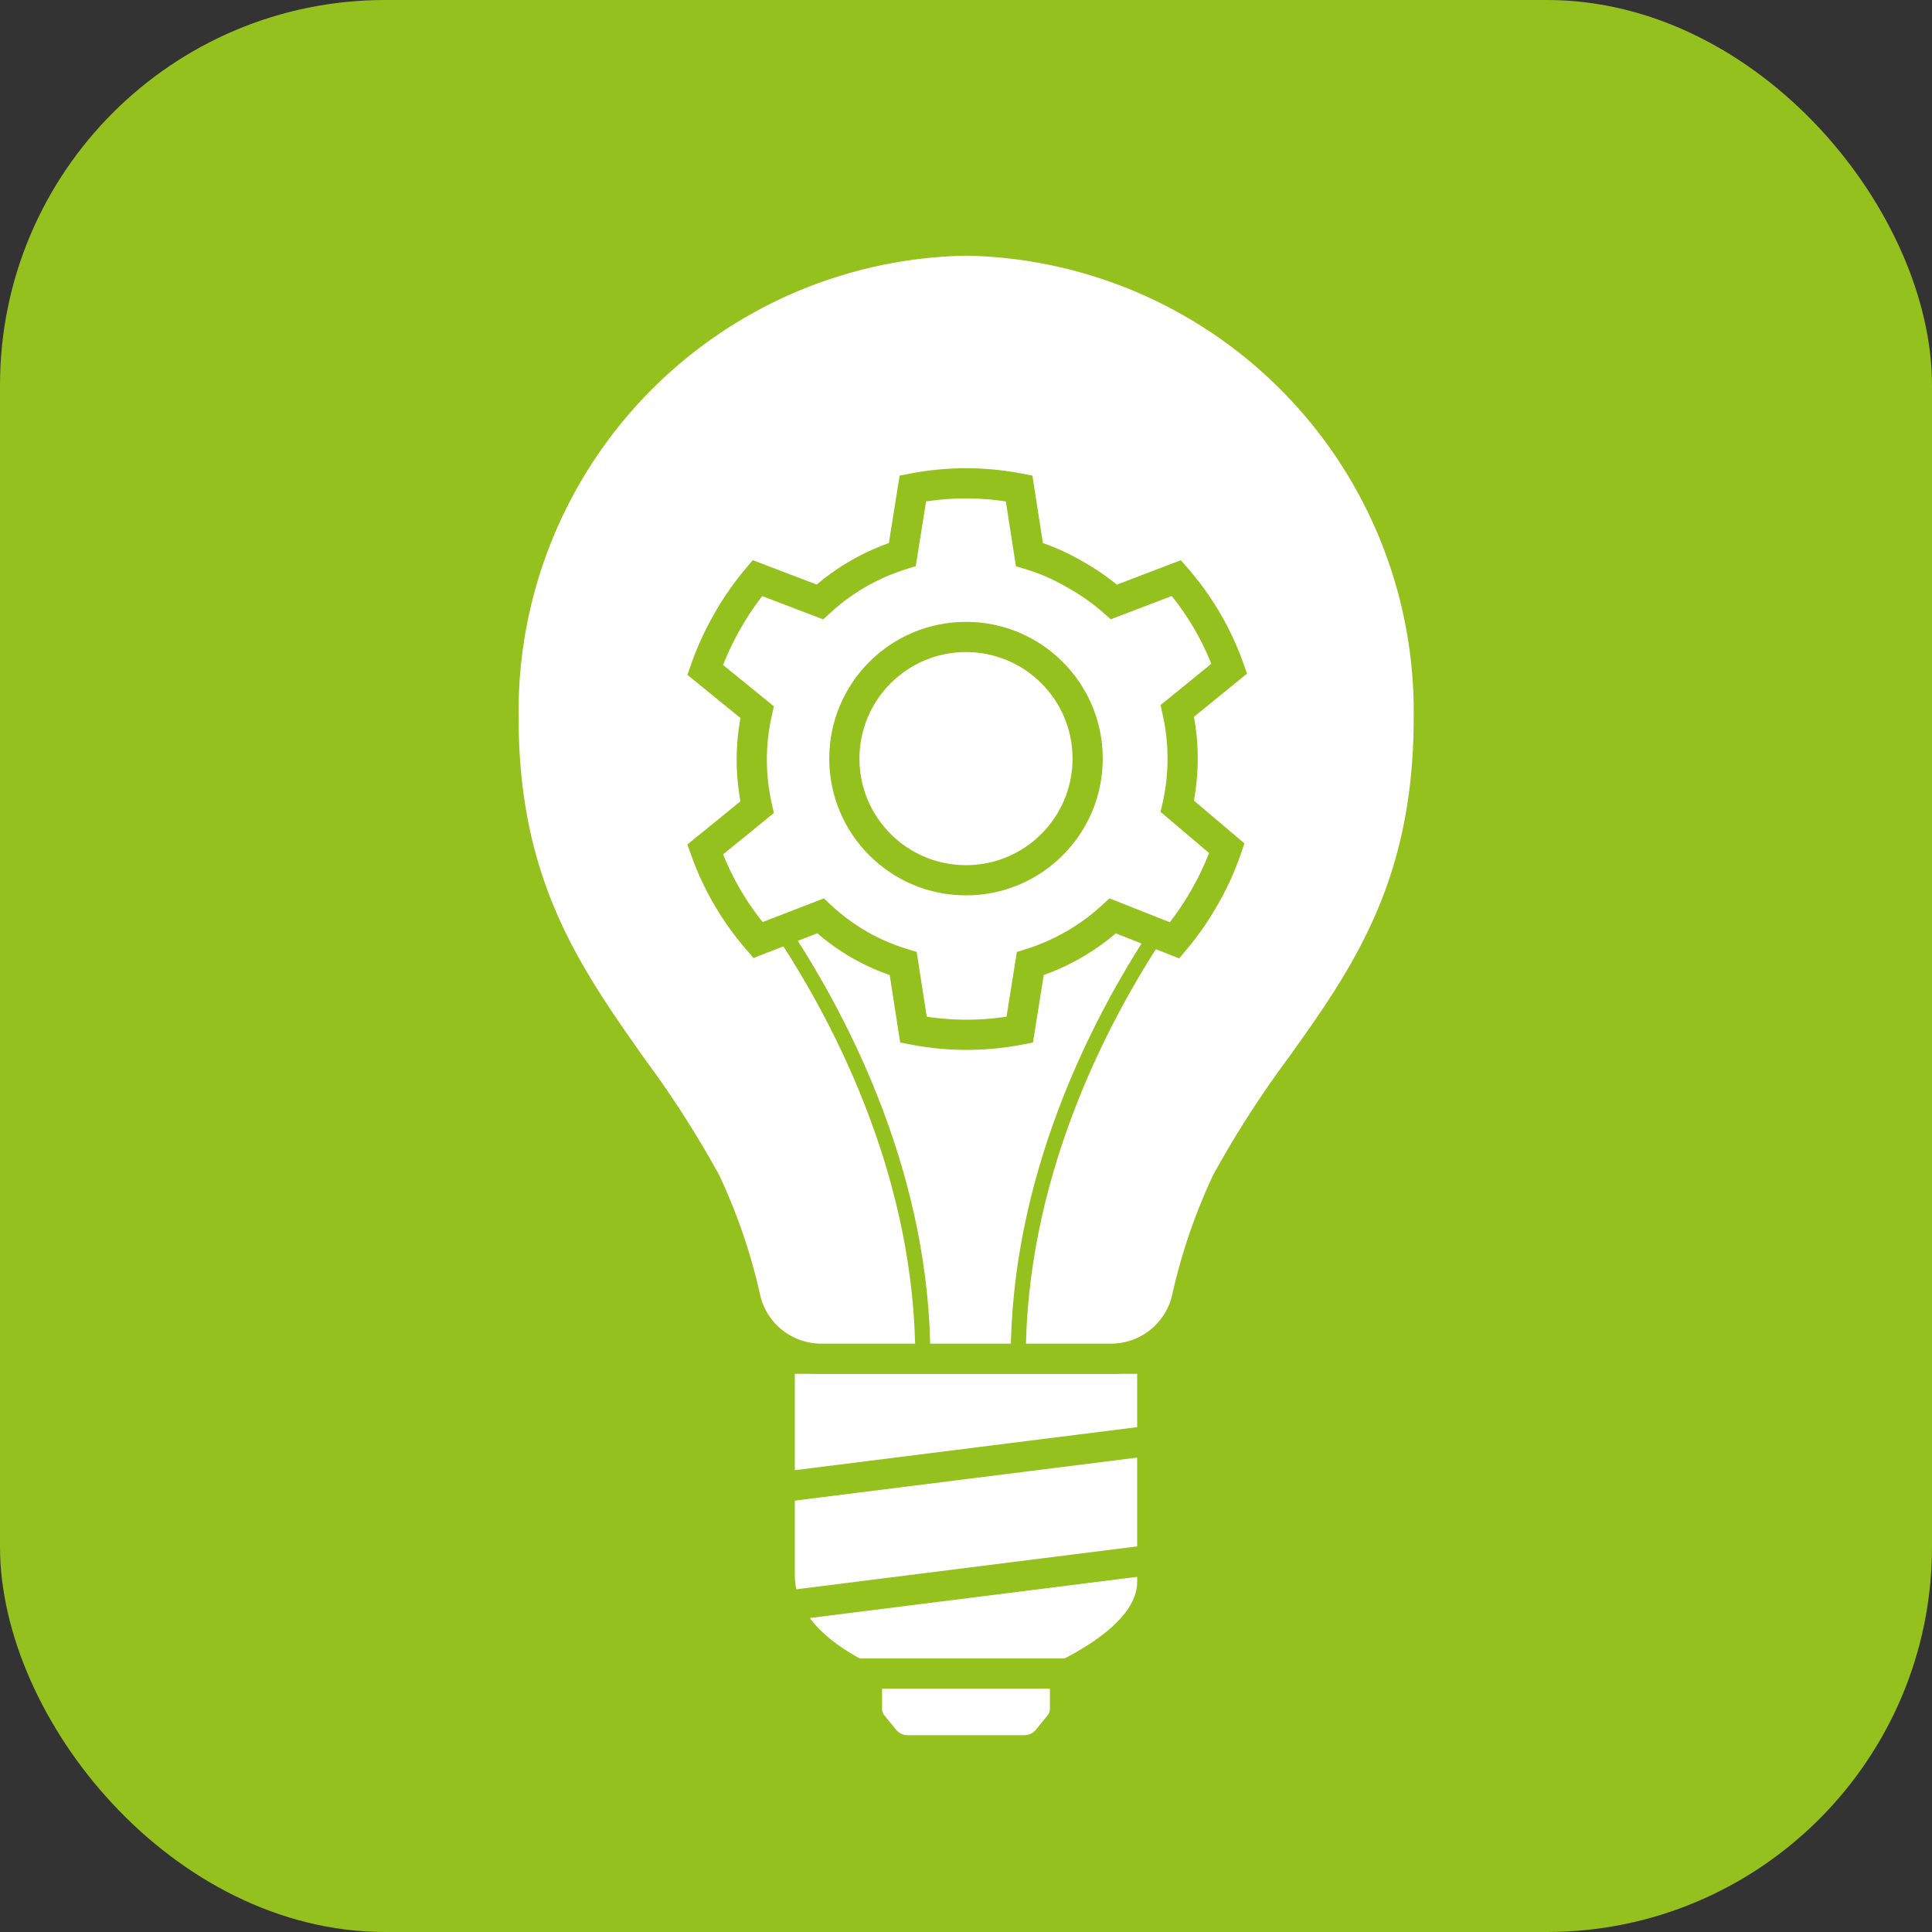
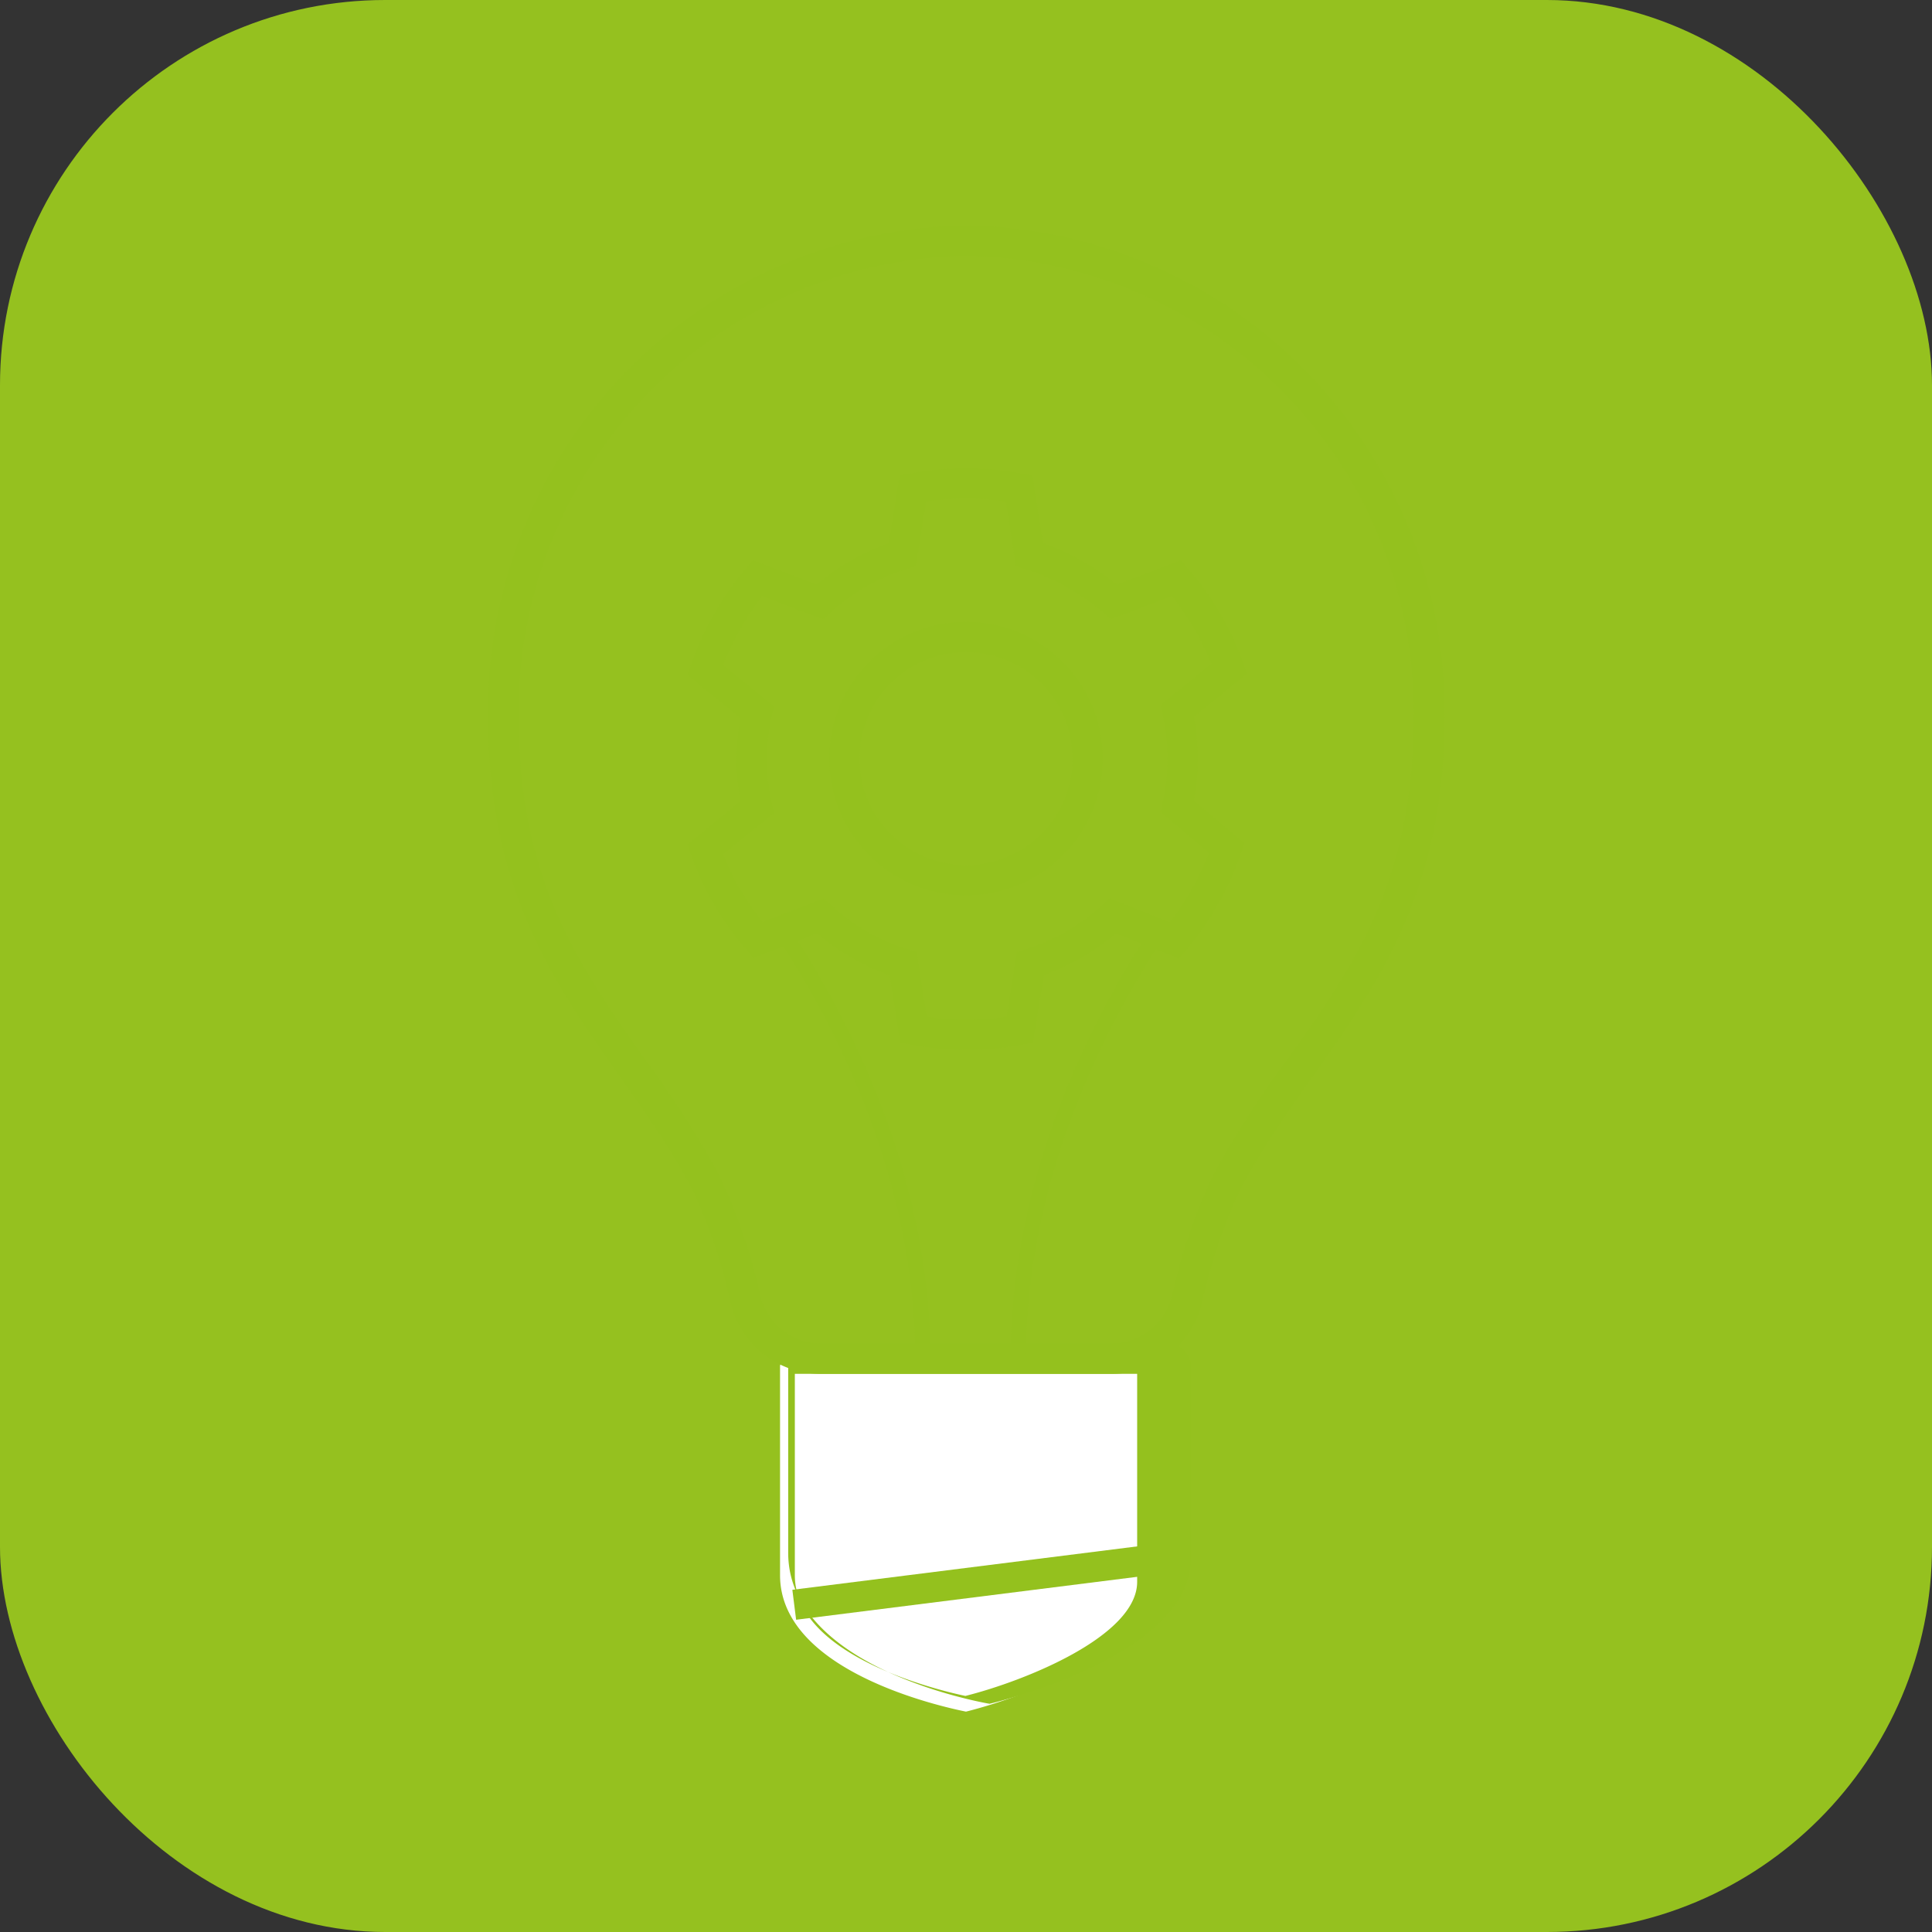
<svg xmlns="http://www.w3.org/2000/svg" id="Ebene_1" data-name="Ebene 1" viewBox="0 0 64 64">
  <rect x="0" y="0" width="64" height="64" fill="#333333" stroke="none" />
  <defs>
    <style>.cls-1{fill:#95c11f;}.cls-2,.cls-4{fill:#fff;}.cls-3{fill:#94c11e;}.cls-4,.cls-5,.cls-6{stroke:#94c11e;stroke-miterlimit:10;}.cls-5,.cls-6{fill:none;}.cls-6{stroke-width:0.5px;}</style>
  </defs>
  <title>icon_know_how</title>
  <rect class="cls-1" width="64" height="64" rx="12.76" ry="12.76" />
  <path class="cls-2" d="M32,56.7c-.79-.16-6.16-1.33-6.16-4.52V45.25a.27.27,0,0,1,.28-.24H37.89a.27.27,0,0,1,.28.24V52.4C38.17,54.7,33.8,56.25,32,56.7Z" />
-   <path class="cls-3" d="M37.67,45.51V52.4c0,1.79-3.7,3.28-5.69,3.78-1-.21-5.65-1.35-5.65-4V45.51H37.67m.22-1H26.11a.76.76,0,0,0-.78.74v6.93c0,3.89,6.67,5,6.67,5s6.67-1.55,6.67-4.81V45.25a.76.76,0,0,0-.78-.74Z" />
-   <path class="cls-4" d="M35.28,55.44H28.72v1.18a.83.83,0,0,0,.19.52l.39.48a1,1,0,0,0,.8.36h3.8a1,1,0,0,0,.8-.36l.39-.48a.83.83,0,0,0,.19-.52Z" />
+   <path class="cls-3" d="M37.67,45.51V52.4c0,1.79-3.7,3.28-5.69,3.78-1-.21-5.65-1.35-5.65-4V45.51H37.67m.22-1H26.11v6.93c0,3.89,6.67,5,6.67,5s6.67-1.55,6.67-4.81V45.25a.76.76,0,0,0-.78-.74Z" />
  <line class="cls-5" x1="26.31" y1="53.16" x2="37.99" y2="51.69" />
-   <line class="cls-5" x1="26.22" y1="49.22" x2="37.99" y2="47.74" />
-   <path class="cls-2" d="M27.17,45A2.58,2.58,0,0,1,24.67,43a19.48,19.48,0,0,0-1.3-3.8A34.37,34.37,0,0,0,21,35.4c-2.11-3-4.29-6.07-4.29-11.62A15.6,15.6,0,0,1,32,8,15.6,15.6,0,0,1,47.33,23.78c0,5.55-2.18,8.63-4.29,11.62a34.37,34.37,0,0,0-2.41,3.75,19.48,19.48,0,0,0-1.3,3.8A2.58,2.58,0,0,1,36.83,45Z" />
  <path class="cls-3" d="M32,8.47h0A15.1,15.1,0,0,1,46.83,23.78c0,5.39-2,8.27-4.2,11.33a33.56,33.56,0,0,0-2.44,3.81,19,19,0,0,0-1.35,3.93,2.08,2.08,0,0,1-2,1.66H27.17a2.08,2.08,0,0,1-2-1.66,19,19,0,0,0-1.35-3.93,33.56,33.56,0,0,0-2.44-3.81c-2.16-3.06-4.2-5.94-4.2-11.33A15.1,15.1,0,0,1,32,8.47m0-1A16.08,16.08,0,0,0,16.17,23.78c0,7.93,4.28,10.89,6.76,15.61a18.05,18.05,0,0,1,1.25,3.66,3.06,3.06,0,0,0,3,2.46h9.66a3.06,3.06,0,0,0,3-2.46,18.05,18.05,0,0,1,1.25-3.66c2.48-4.72,6.76-7.68,6.76-15.61A16.08,16.08,0,0,0,32,7.47Z" />
  <path class="cls-6" d="M33.73,45c0-5.88,2.57-11,4.6-14.08" />
  <path class="cls-6" d="M30.57,45c0-5.88-2.57-11-4.6-14.08" />
  <path class="cls-5" d="M38.91,31.15a9.38,9.38,0,0,0,1-1.44,9.27,9.27,0,0,0,.73-1.61L39,26.71a7.17,7.17,0,0,0,0-3.16l1.72-1.4a9.27,9.27,0,0,0-1.75-3l-2.07.79A7.54,7.54,0,0,0,35.56,19a6.93,6.93,0,0,0-1.46-.63l-.34-2.19a9.26,9.26,0,0,0-3.52,0l-.35,2.19a7.14,7.14,0,0,0-2.73,1.57l-2.07-.79a9.38,9.38,0,0,0-1,1.44,9.53,9.53,0,0,0-.73,1.6l1.72,1.4a7.12,7.12,0,0,0,0,3.15l-1.72,1.4a9.31,9.31,0,0,0,1.75,3l2.07-.8a7.08,7.08,0,0,0,1.28.95,6.93,6.93,0,0,0,1.46.63l.34,2.19a9.26,9.26,0,0,0,3.52,0l.35-2.19a7.16,7.16,0,0,0,2.73-1.58Z" />
  <circle class="cls-5" cx="32" cy="25.13" r="4.03" />
</svg>